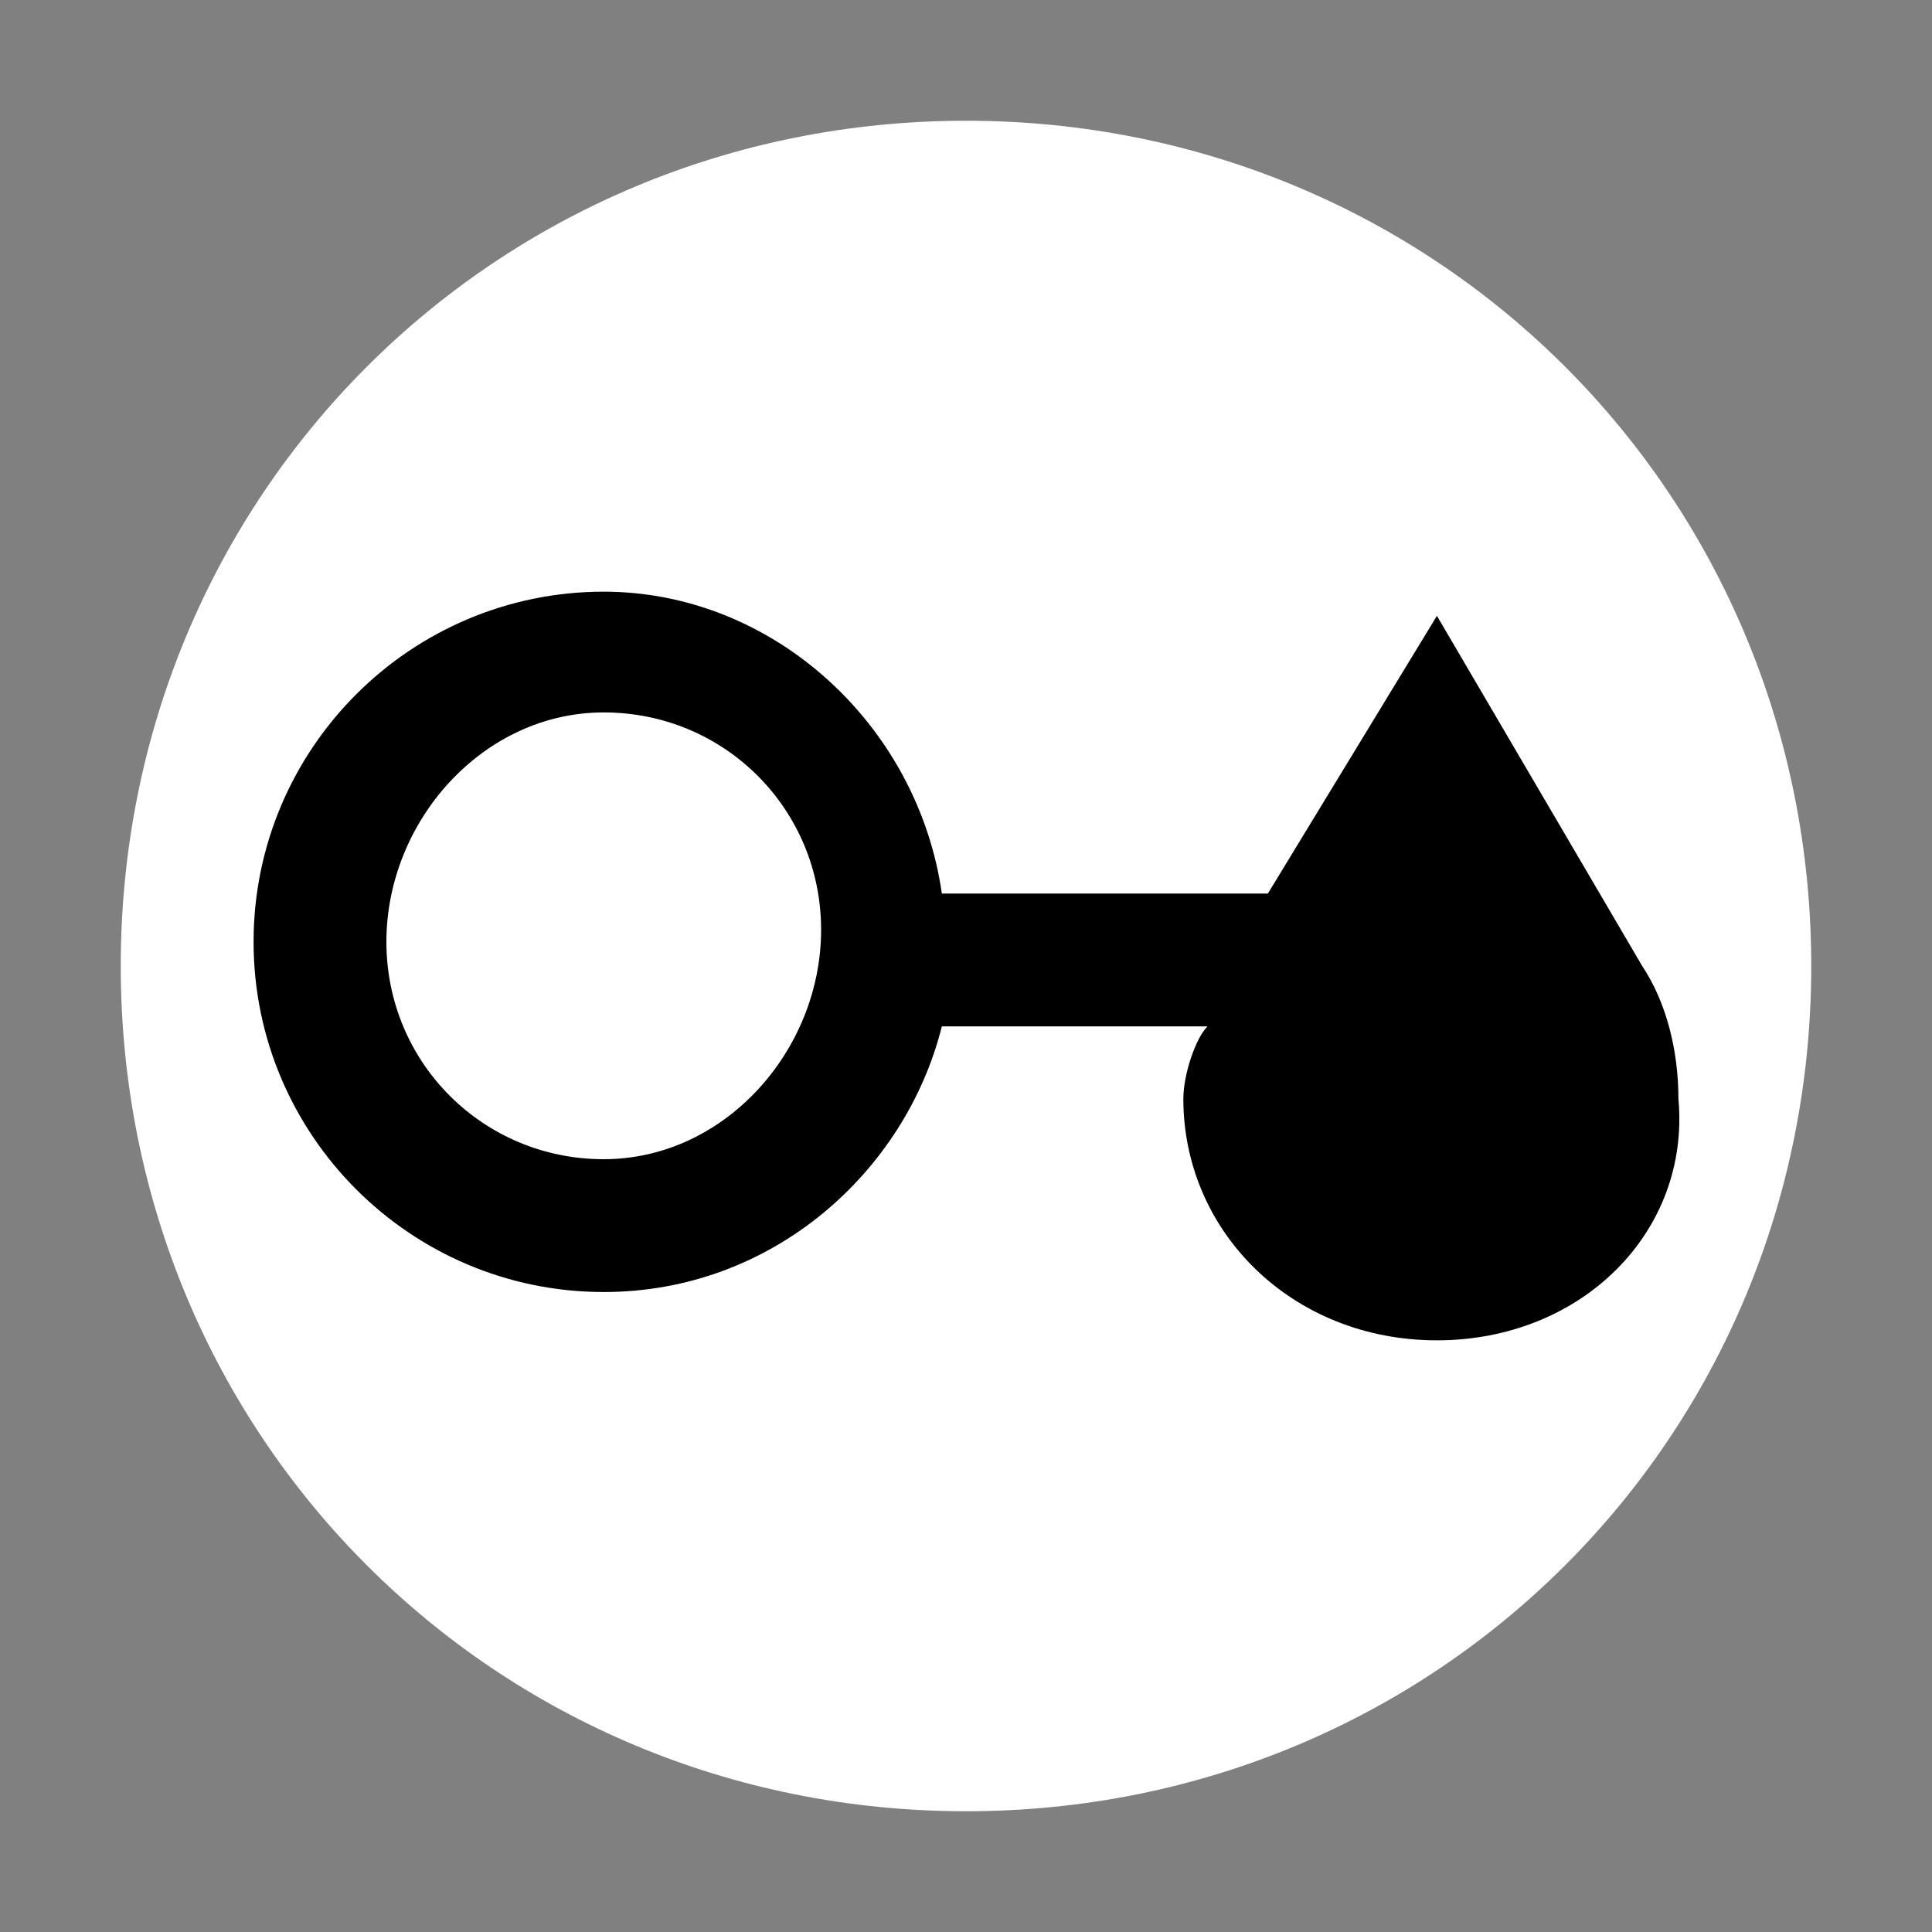
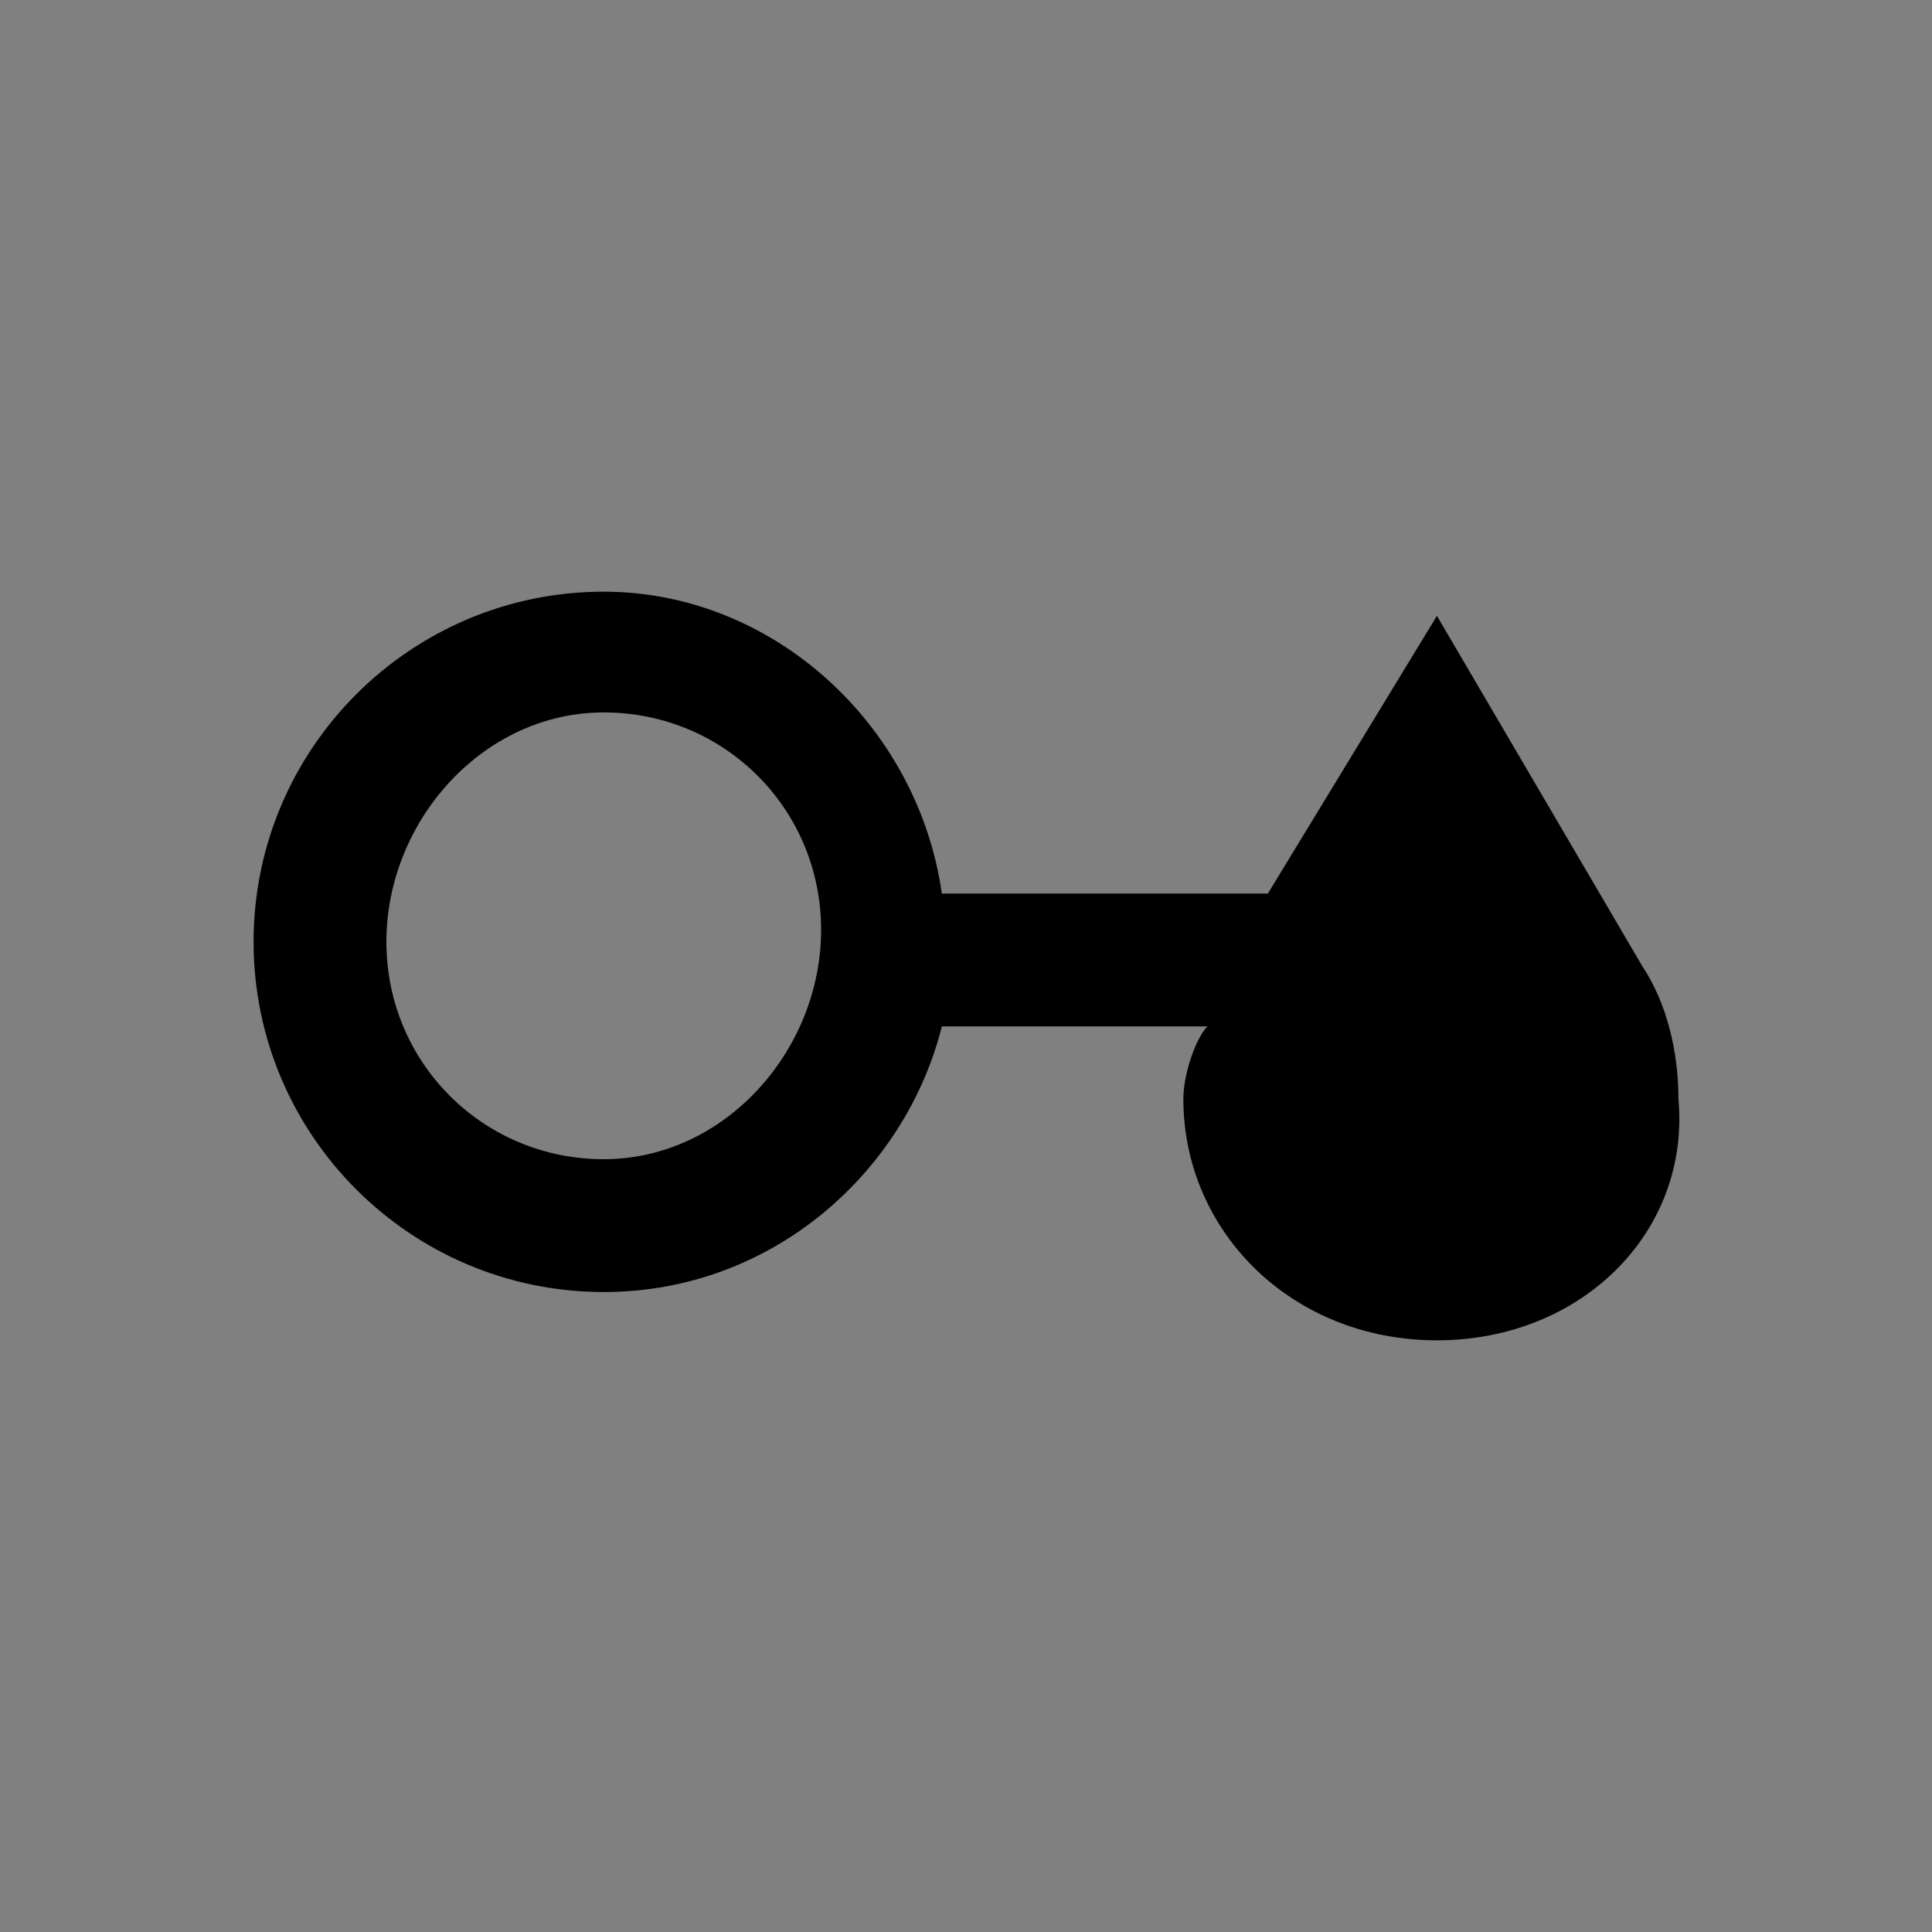
<svg xmlns="http://www.w3.org/2000/svg" version="1.1" id="图层_7" x="0px" y="0px" width="16px" height="16px" viewBox="0 0 16 16" enable-background="new 0 0 16 16" xml:space="preserve">
  <rect x="0" y="0" width="16" height="16" fill="#808080" stroke="none" />
-   <path d="M8,15L8,15c-3.9,0-7-3.1-7-7l0,0c0-3.9,3.1-7,7-7l0,0c3.9,0,7,3.1,7,7l0,0C15,11.9,11.9,15,8,15z" fill="#ffffff" stroke="param(outline)" stroke-width="param(outline-width)" />
  <path d="M13.6,8l-1.7-2.9l-1.4,2.3H7.8C7.6,6,6.4,4.9,5,4.9c-1.6,0-2.9,1.3-2.9,2.9c0,1.6,1.3,2.9,2.9,2.9  c1.4,0,2.5-1,2.8-2.2h2.2C9.9,8.6,9.8,8.9,9.8,9.1c0,1.1,0.9,2,2.1,2s2.1-0.9,2-2C13.9,8.7,13.8,8.3,13.6,8z M5,9.6  c-1,0-1.8-0.8-1.8-1.8S4,5.9,5,5.9c1,0,1.8,0.8,1.8,1.8S6,9.6,5,9.6z" fill="param(fill)" stroke-width="0" />
</svg>